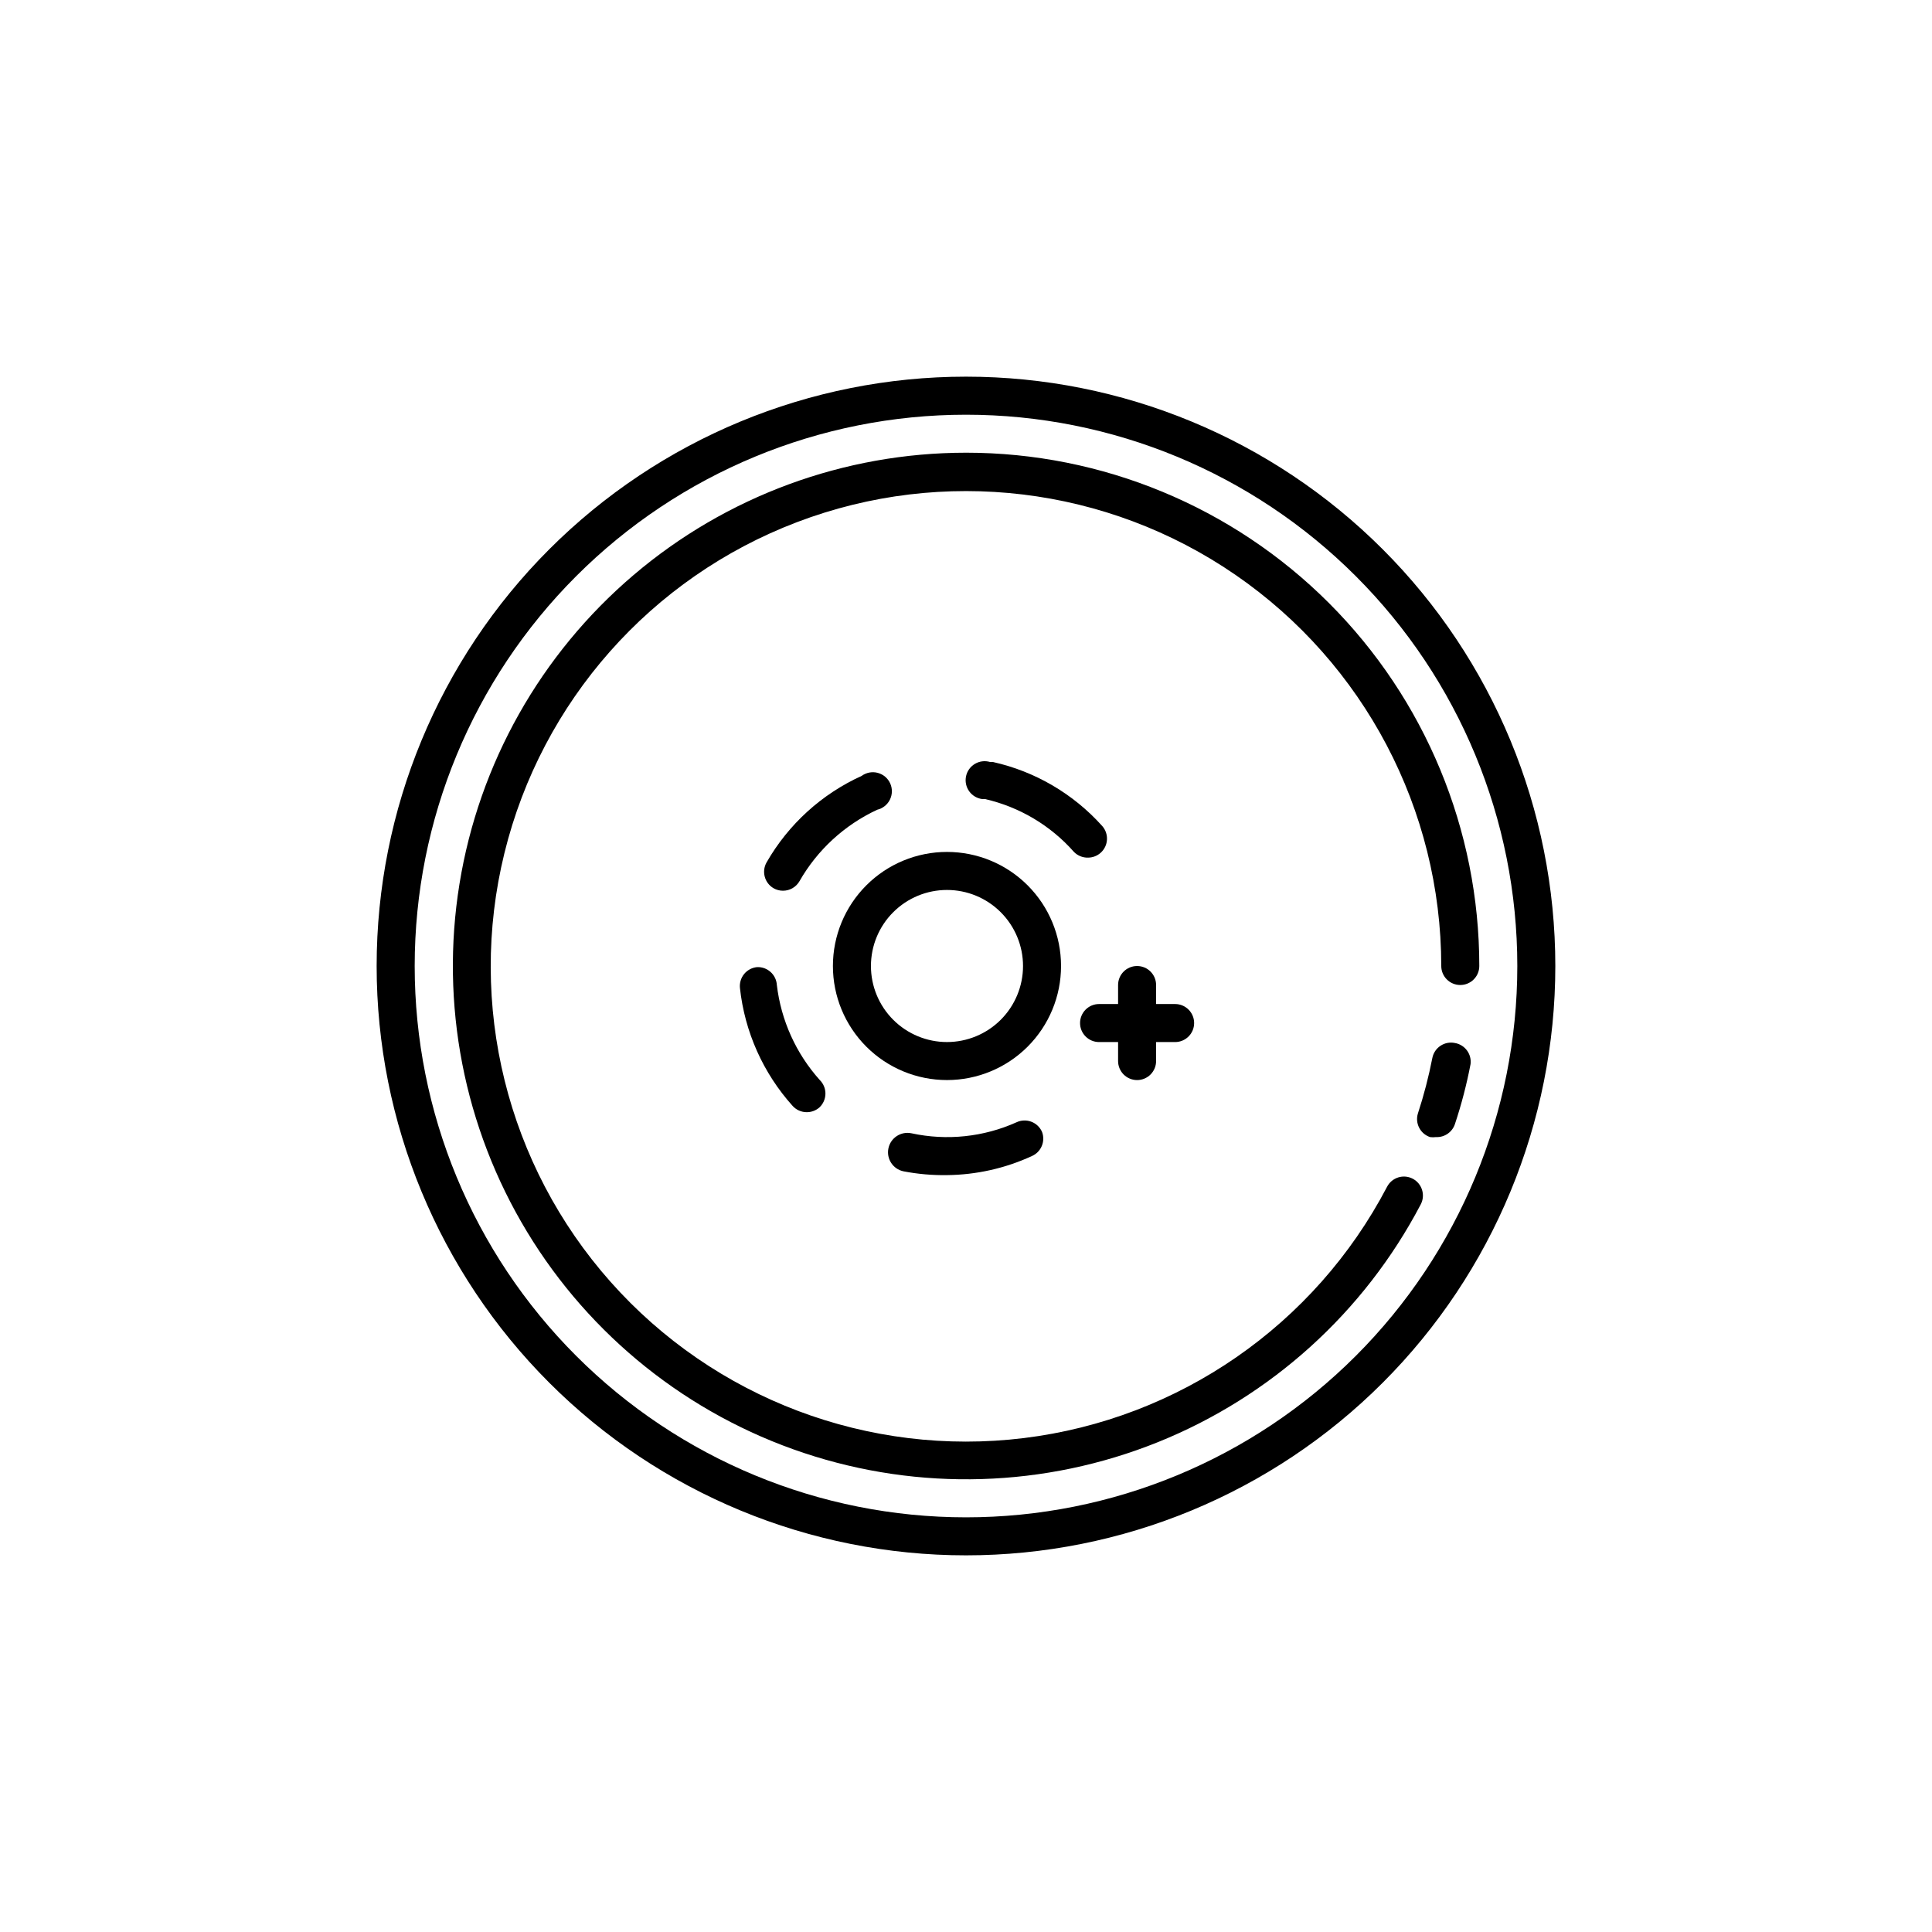
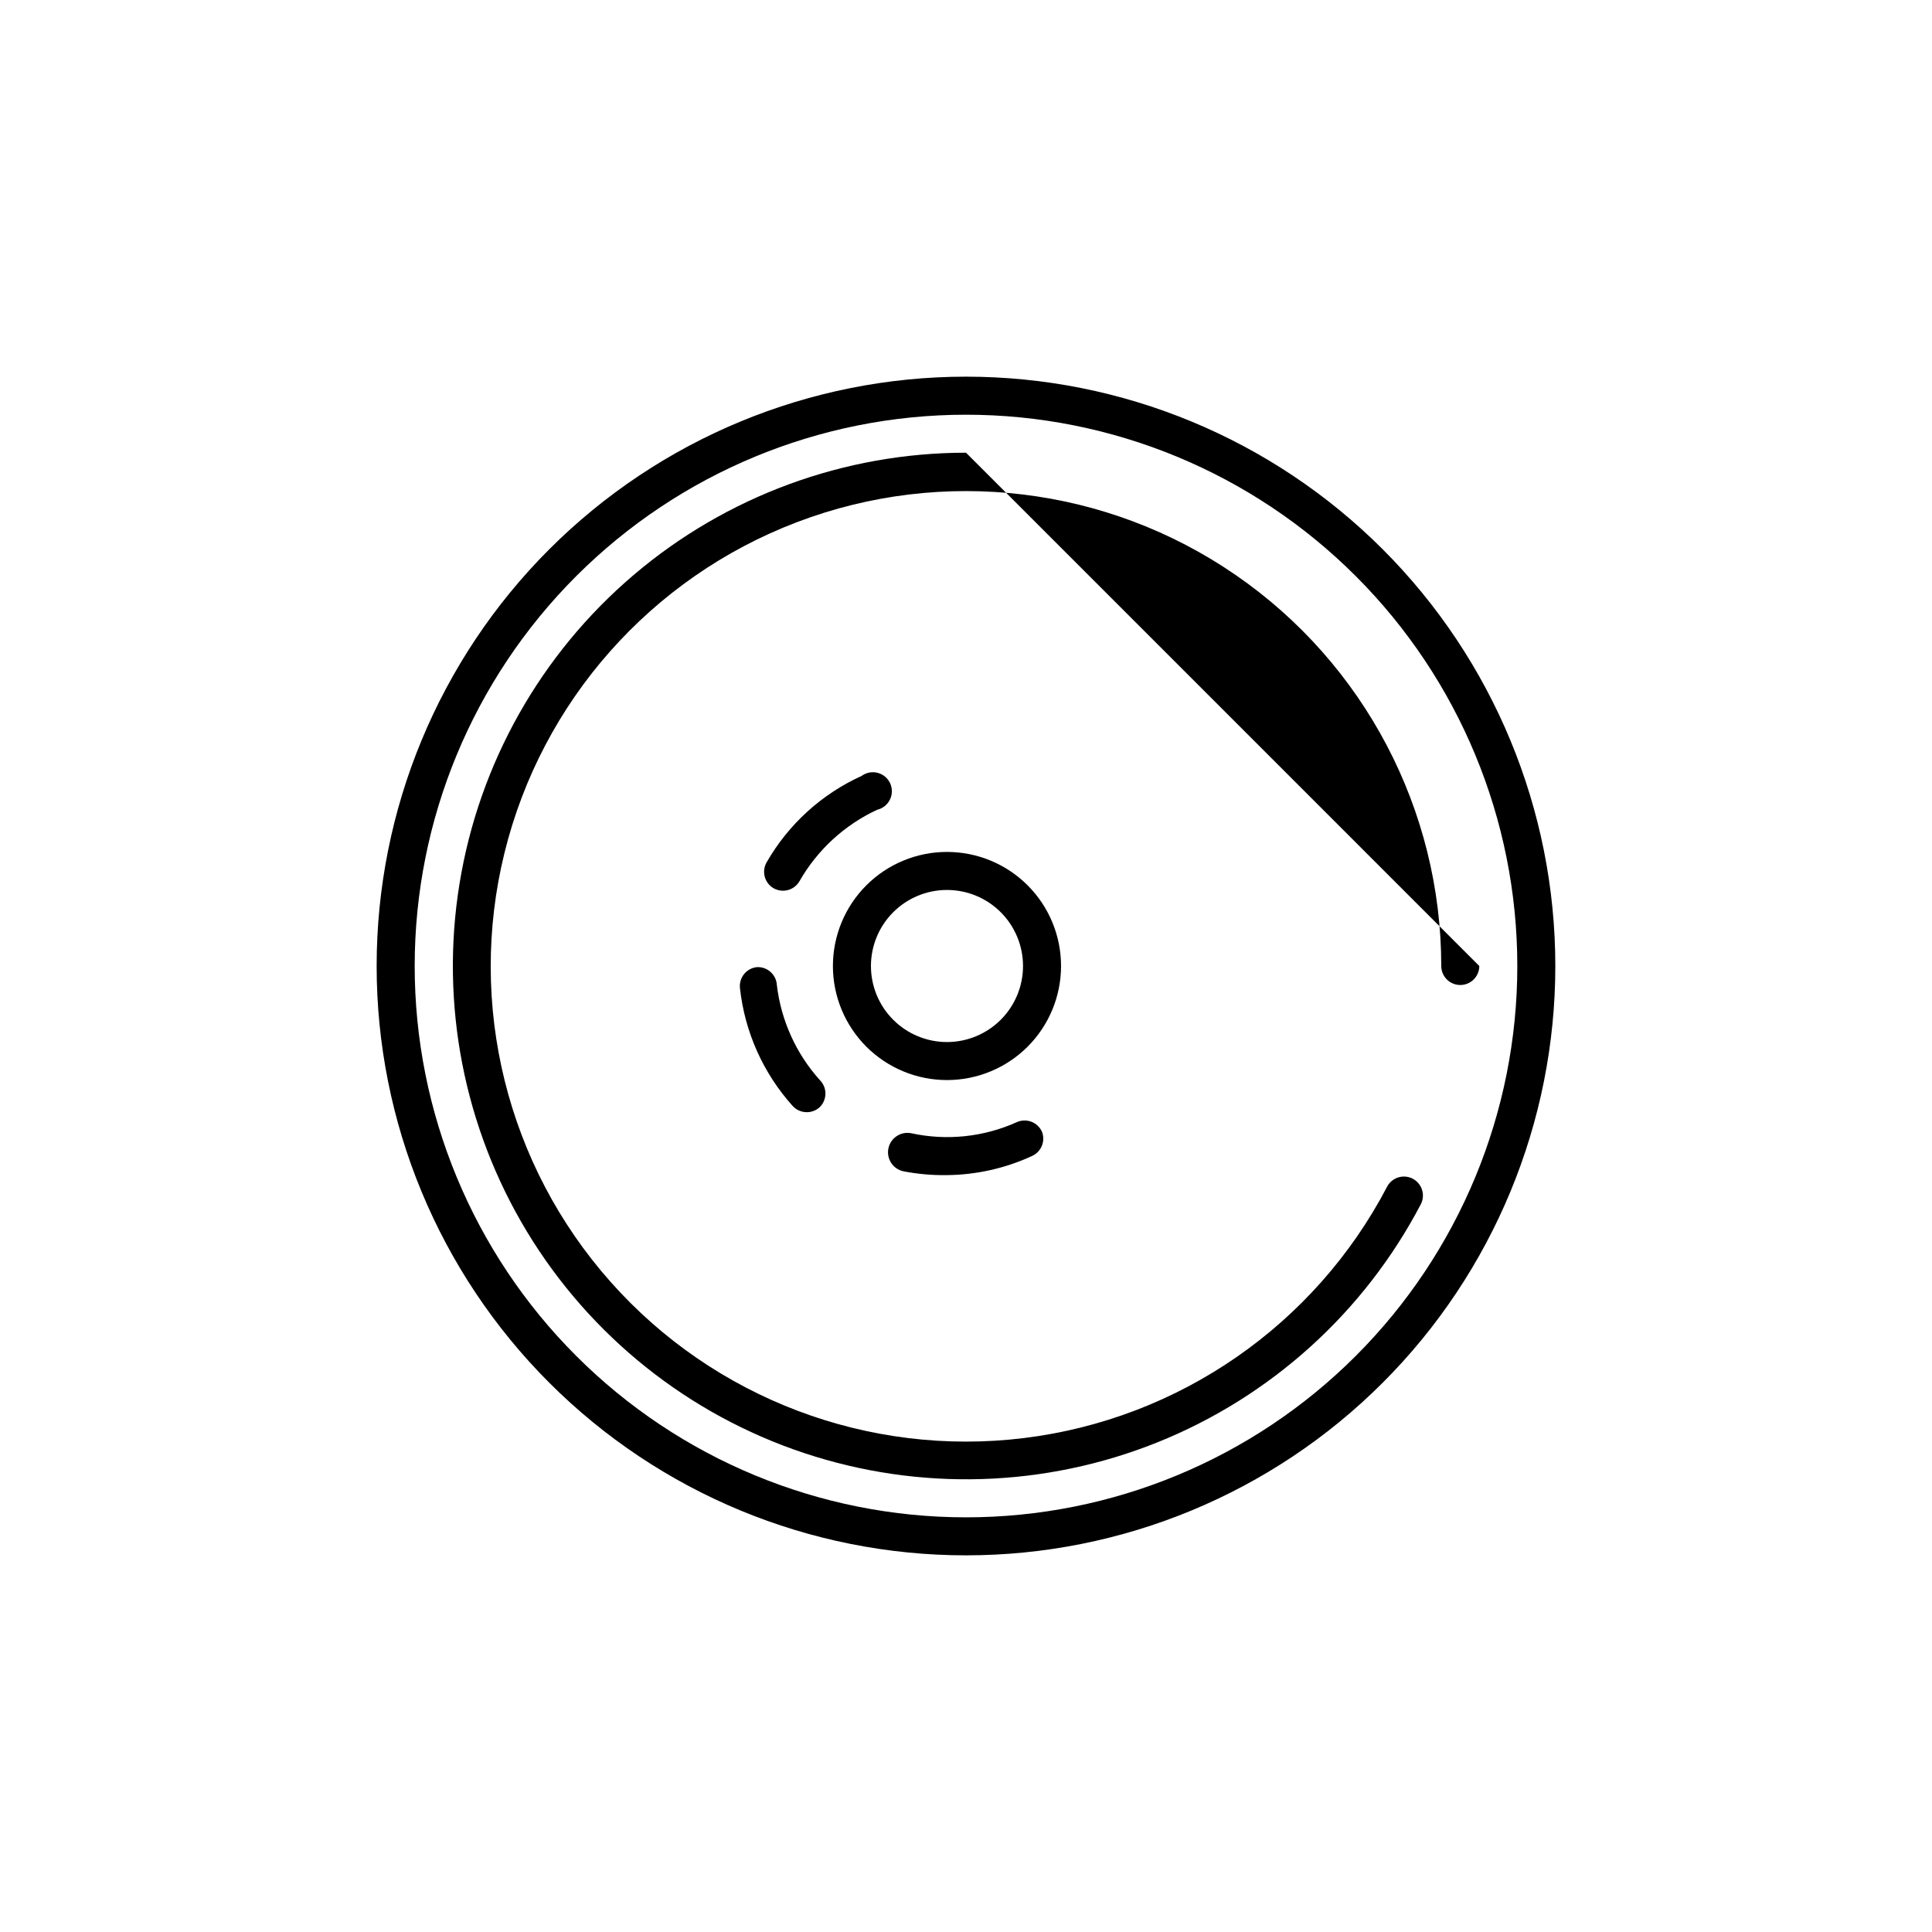
<svg xmlns="http://www.w3.org/2000/svg" fill="#000000" width="800px" height="800px" version="1.1" viewBox="144 144 512 512">
  <g>
    <path d="m400 243.82c-41.422 0-81.148 16.457-110.44 45.746s-45.746 69.016-45.746 110.44 16.457 81.145 45.746 110.43c29.289 29.293 69.016 45.746 110.44 45.746s81.145-16.453 110.43-45.746c29.293-29.289 45.746-69.012 45.746-110.43s-16.453-81.148-45.746-110.44c-29.289-29.289-69.012-45.746-110.43-45.746zm0 302.29c-38.75 0-75.914-15.391-103.31-42.793-27.402-27.398-42.793-64.562-42.793-103.31 0-38.75 15.391-75.914 42.793-103.31 27.398-27.402 64.562-42.793 103.31-42.793 38.746 0 75.91 15.391 103.31 42.793 27.402 27.398 42.793 64.562 42.793 103.31 0 38.746-15.391 75.91-42.793 103.31-27.398 27.402-64.562 42.793-103.31 42.793z" />
-     <path d="m529.53 420.4c-1.316-0.266-2.684 0.004-3.801 0.754-1.117 0.746-1.887 1.906-2.144 3.227-0.973 4.977-2.25 9.891-3.828 14.711-0.797 2.613 0.633 5.383 3.223 6.246 0.52 0.074 1.047 0.074 1.562 0 2.273 0.113 4.336-1.312 5.039-3.477 1.723-5.191 3.106-10.492 4.133-15.867 0.332-2.684-1.516-5.152-4.184-5.594z" />
-     <path d="m400 263.97c-32.297 0.012-63.535 11.512-88.125 32.445-24.594 20.93-40.938 49.93-46.105 81.809-5.172 31.875 1.168 64.555 17.887 92.188 16.715 27.629 42.715 48.414 73.352 58.629 30.637 10.219 63.906 9.203 93.863-2.863 29.953-12.07 54.641-34.398 69.637-63 1.297-2.461 0.348-5.508-2.113-6.801-2.465-1.293-5.508-0.348-6.801 2.117-19.195 36.676-55.188 61.578-96.277 66.613-41.086 5.035-82.027-10.441-109.51-41.398-27.484-30.957-38-73.441-28.129-113.64 9.867-40.203 38.859-72.988 77.555-87.703 38.691-14.711 82.145-9.473 116.23 14.016 34.086 23.488 54.457 62.227 54.484 103.62 0 2.781 2.258 5.035 5.039 5.035s5.039-2.254 5.039-5.035c0-36.078-14.332-70.68-39.844-96.188-25.508-25.512-60.109-39.844-96.184-39.844z" />
+     <path d="m400 263.97c-32.297 0.012-63.535 11.512-88.125 32.445-24.594 20.93-40.938 49.93-46.105 81.809-5.172 31.875 1.168 64.555 17.887 92.188 16.715 27.629 42.715 48.414 73.352 58.629 30.637 10.219 63.906 9.203 93.863-2.863 29.953-12.07 54.641-34.398 69.637-63 1.297-2.461 0.348-5.508-2.113-6.801-2.465-1.293-5.508-0.348-6.801 2.117-19.195 36.676-55.188 61.578-96.277 66.613-41.086 5.035-82.027-10.441-109.51-41.398-27.484-30.957-38-73.441-28.129-113.64 9.867-40.203 38.859-72.988 77.555-87.703 38.691-14.711 82.145-9.473 116.23 14.016 34.086 23.488 54.457 62.227 54.484 103.62 0 2.781 2.258 5.035 5.039 5.035s5.039-2.254 5.039-5.035z" />
    <path d="m394.96 369.77c-8.02 0-15.707 3.184-21.375 8.855-5.668 5.668-8.855 13.355-8.855 21.375 0 8.016 3.188 15.703 8.855 21.375 5.668 5.668 13.355 8.852 21.375 8.852 8.016 0 15.707-3.184 21.375-8.852 5.668-5.672 8.852-13.359 8.852-21.375 0-8.02-3.184-15.707-8.852-21.375-5.668-5.672-13.359-8.855-21.375-8.855zm0 50.383c-5.344 0-10.473-2.125-14.25-5.902-3.781-3.781-5.902-8.906-5.902-14.25 0-5.348 2.121-10.473 5.902-14.25 3.777-3.781 8.906-5.902 14.25-5.902s10.469 2.121 14.25 5.902c3.777 3.777 5.902 8.902 5.902 14.25 0 5.344-2.125 10.469-5.902 14.25-3.781 3.777-8.906 5.902-14.25 5.902z" />
    <path d="m344.58 400.3c-1.328 0.141-2.547 0.801-3.391 1.84-0.84 1.043-1.234 2.371-1.094 3.703 1.262 11.617 6.144 22.543 13.957 31.234 0.953 1.055 2.309 1.66 3.727 1.664 1.242 0.012 2.445-0.438 3.379-1.262 0.996-0.934 1.57-2.234 1.59-3.606 0.02-1.367-0.52-2.684-1.492-3.648-6.301-7.019-10.277-15.82-11.383-25.191-0.164-2.762-2.527-4.879-5.293-4.734z" />
    <path d="m413.4 441.41c-8.734 3.922-18.5 4.945-27.859 2.922-2.781-0.582-5.512 1.199-6.098 3.981-0.582 2.785 1.199 5.512 3.981 6.098 3.801 0.73 7.668 1.07 11.539 1.008 7.762-0.078 15.418-1.793 22.469-5.039 2.469-1.066 3.668-3.879 2.723-6.398-0.543-1.25-1.562-2.227-2.836-2.711-1.27-0.484-2.684-0.434-3.918 0.141z" />
-     <path d="m432.34 371.28c1.246-0.004 2.449-0.469 3.375-1.309 2.055-1.867 2.211-5.043 0.352-7.106-7.644-8.512-17.754-14.43-28.918-16.926h-0.754c-1.352-0.41-2.812-0.23-4.027 0.488s-2.07 1.914-2.359 3.297c-0.289 1.383 0.012 2.82 0.832 3.969 0.82 1.148 2.086 1.898 3.488 2.07h0.754c9.113 2.102 17.34 6.996 23.527 14.004 0.98 1 2.332 1.547 3.731 1.512z" />
    <path d="m376.47 358.59c1.473-0.348 2.715-1.336 3.375-2.695 0.664-1.359 0.684-2.945 0.051-4.316-0.633-1.375-1.852-2.391-3.312-2.769-1.465-0.379-3.023-0.082-4.242 0.812-10.594 4.809-19.41 12.828-25.191 22.922-1.367 2.41-0.535 5.469 1.863 6.856 0.754 0.426 1.605 0.652 2.469 0.652 1.809 0.008 3.481-0.953 4.383-2.519 4.738-8.297 11.941-14.918 20.605-18.941z" />
-     <path d="m445.34 430.23c1.336 0 2.621-0.531 3.562-1.477 0.945-0.945 1.477-2.227 1.477-3.562v-5.035h5.039c2.781 0 5.039-2.258 5.039-5.039s-2.258-5.039-5.039-5.039h-5.039v-5.039c0-2.781-2.254-5.035-5.039-5.035-2.781 0-5.035 2.254-5.035 5.035v5.039h-5.039c-2.781 0-5.039 2.258-5.039 5.039s2.258 5.039 5.039 5.039h5.039v5.039-0.004c0 1.336 0.531 2.617 1.473 3.562 0.945 0.945 2.227 1.477 3.562 1.477z" />
  </g>
</svg>